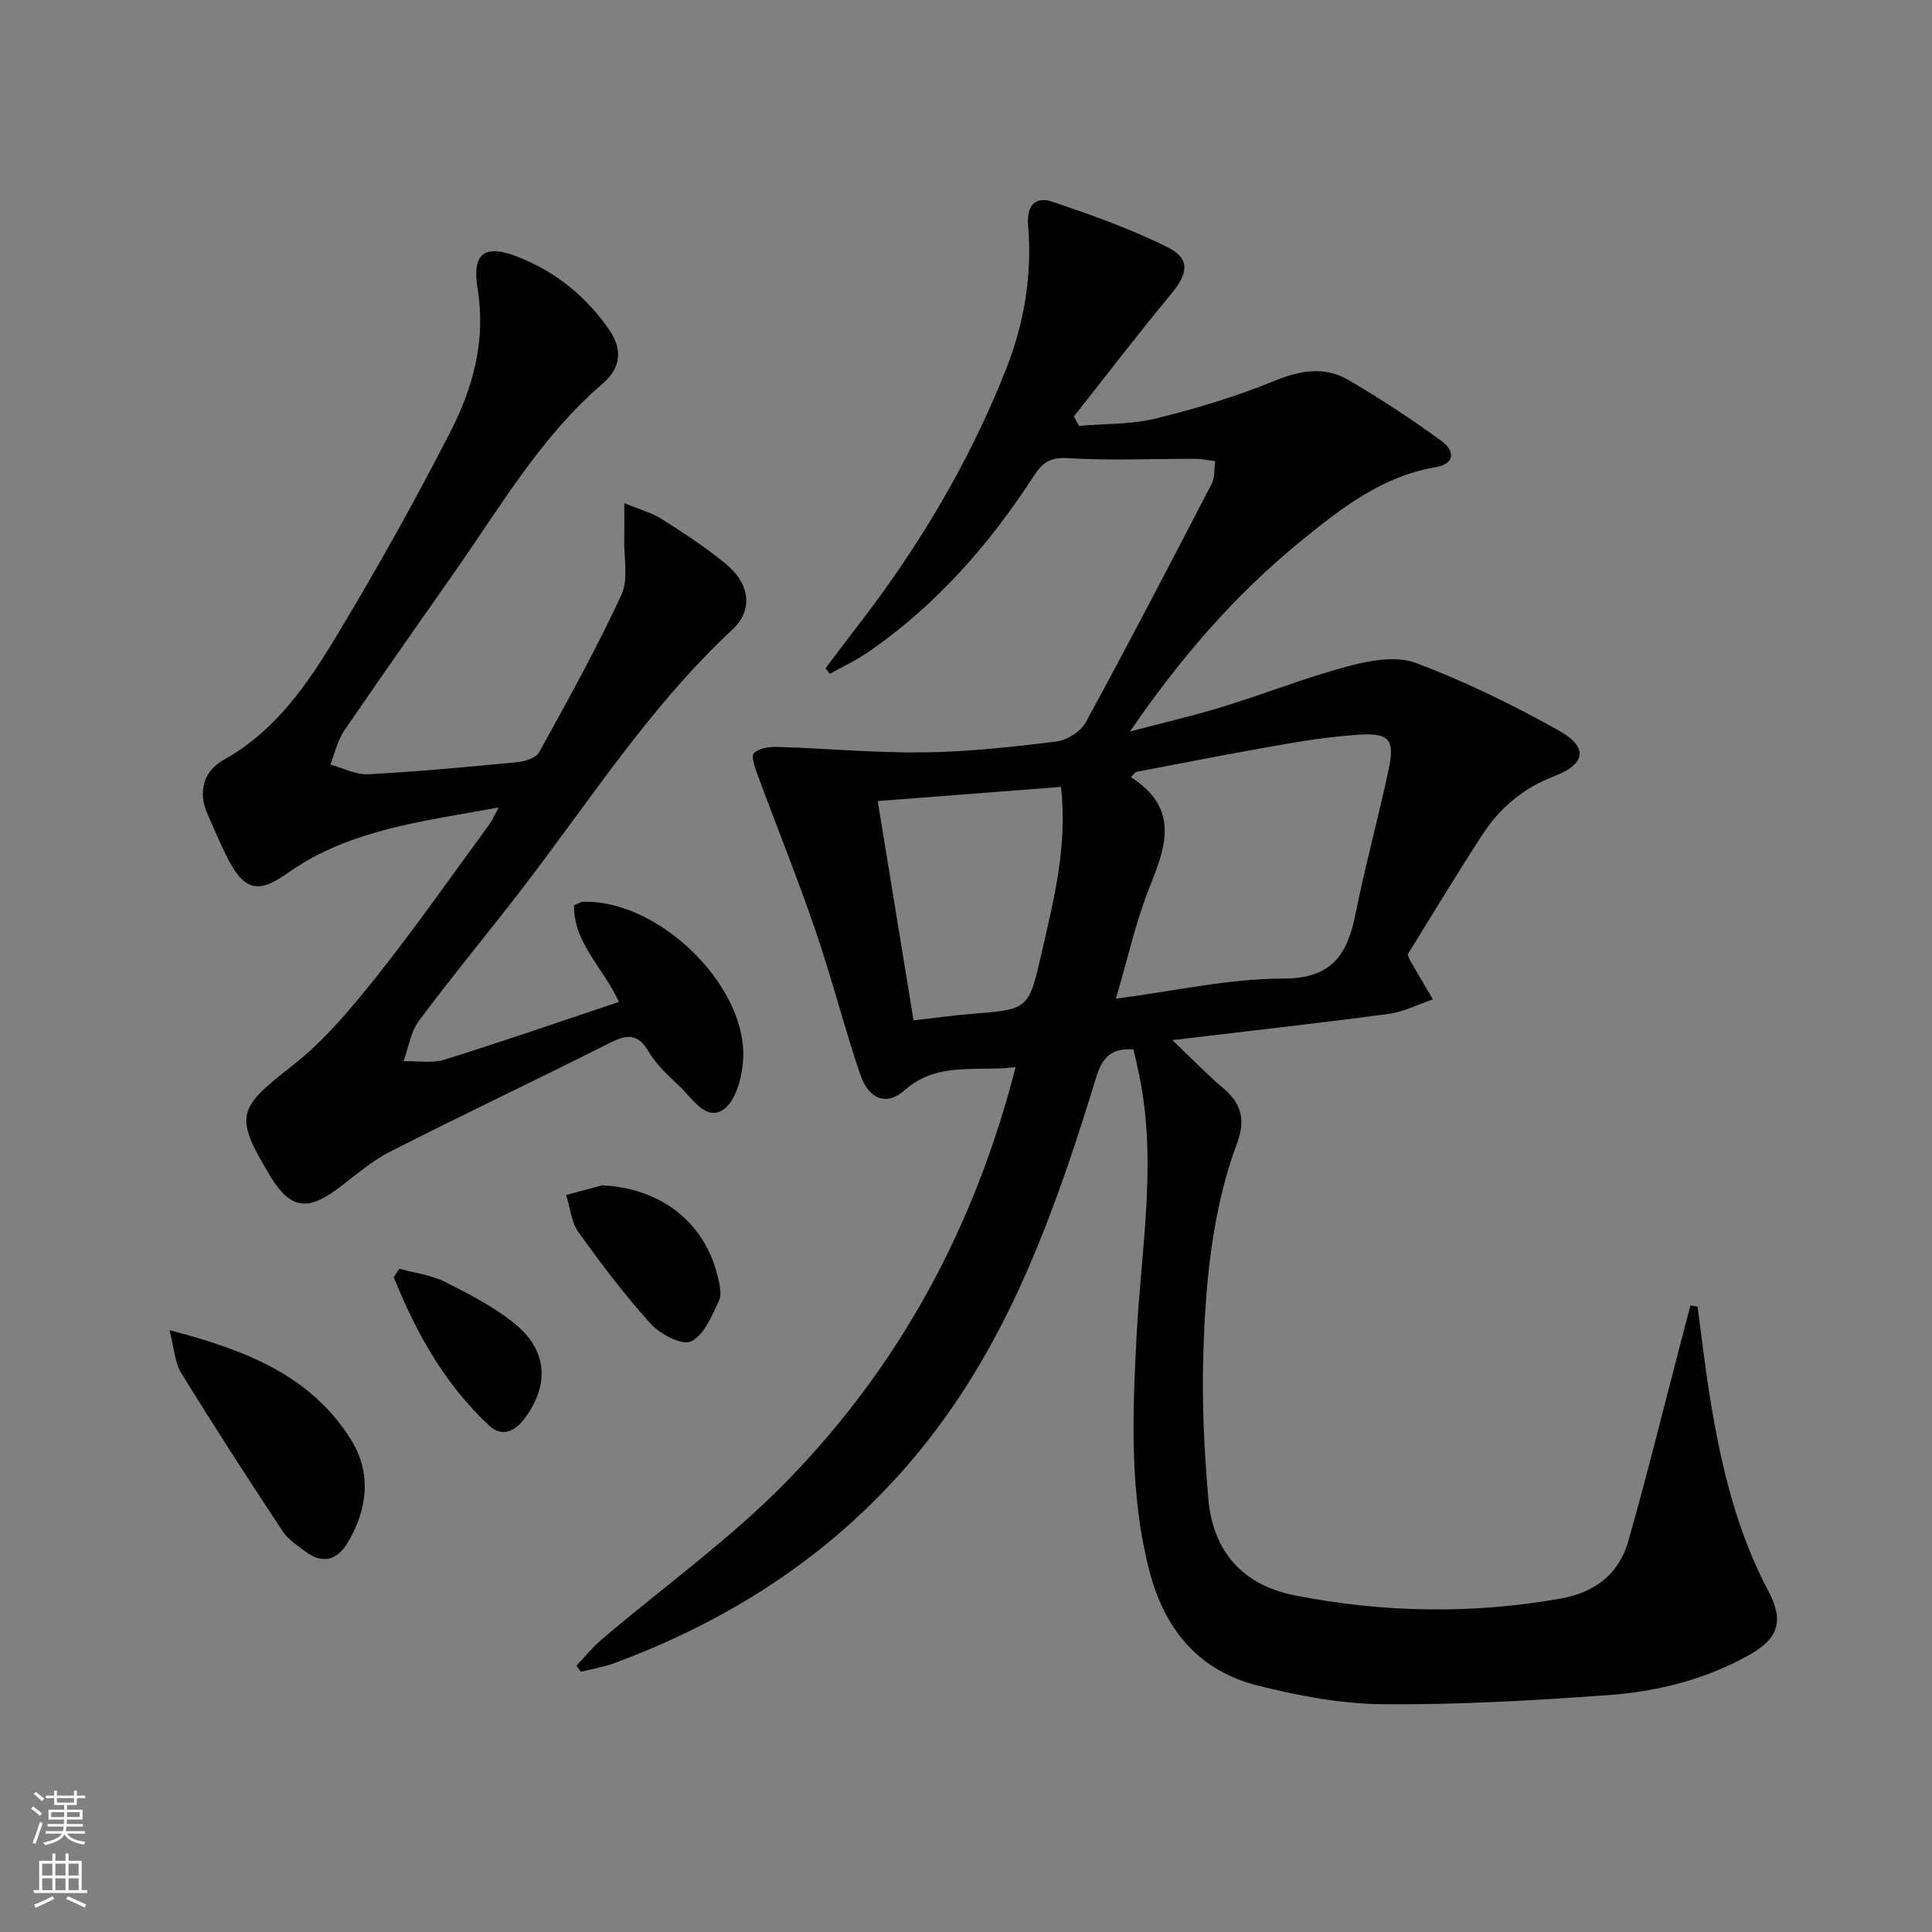
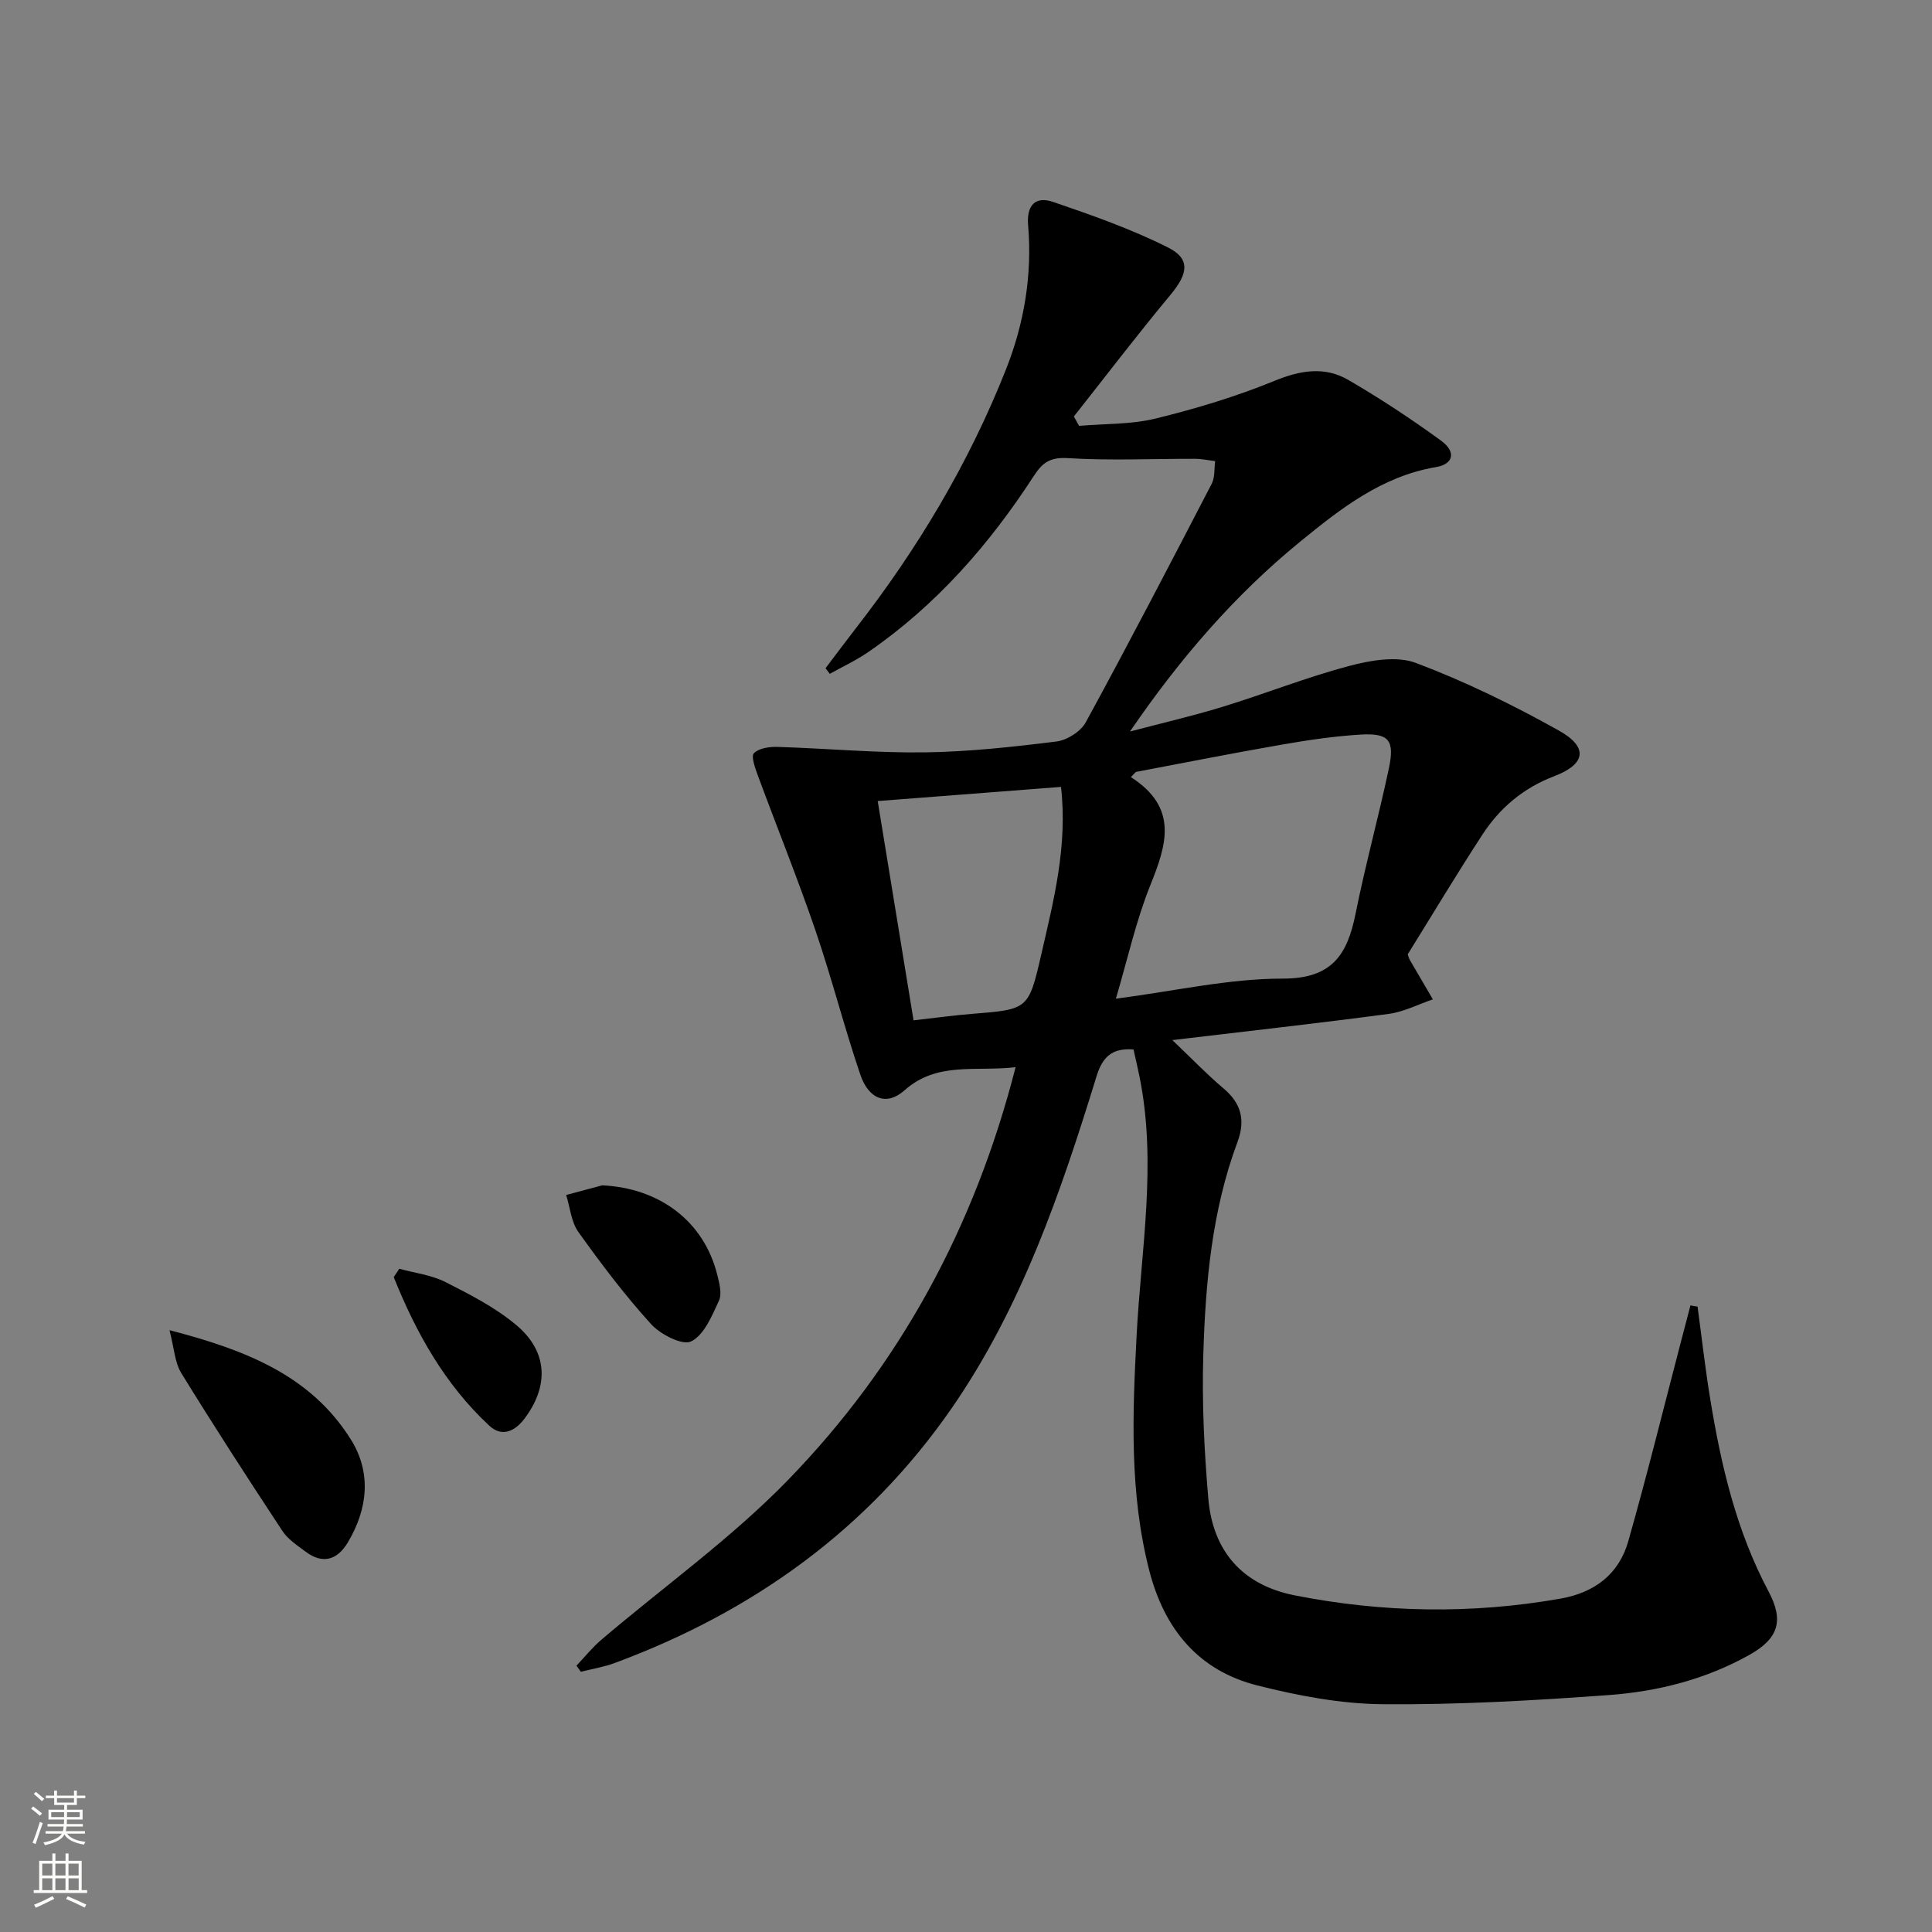
<svg xmlns="http://www.w3.org/2000/svg" enable-background="new 0 0 400 400" viewBox="0 0 400 400">
  <rect x="0" y="0" width="400" height="400" fill="#808080" stroke="none" />
  <g fill="#010000">
    <path d="m351.46 270.51c.86 6.37 1.58 12.77 2.62 19.11 2.25 13.81 5.42 27.34 12.07 39.85 3.23 6.07 2.09 9.78-4 13.18-9 5.03-18.89 7.55-29.01 8.29-15.58 1.14-31.23 2.03-46.84 1.9-8.68-.07-17.5-1.75-25.96-3.88-12.21-3.07-19.28-11.69-22.39-23.78-4.13-16.05-3.48-32.35-2.63-48.64.93-17.88 4.24-35.72.6-53.65-.39-1.92-.84-3.82-1.24-5.61-4.55-.36-6.46 1.67-7.66 5.57-7.4 24.04-15.54 47.84-30.01 68.74-17.42 25.14-41.2 42.14-69.72 52.71-2.26.84-4.68 1.23-7.03 1.82-.3-.42-.61-.84-.91-1.26 1.71-1.8 3.28-3.77 5.16-5.37 12.91-11 26.87-20.96 38.63-33.06 23.09-23.77 38.6-52.19 47.13-85.48-8.31.97-16.25-1.23-23.01 4.8-3.61 3.22-7.37 1.95-9.15-3.28-3.35-9.88-5.92-20.03-9.3-29.9-3.7-10.79-7.98-21.37-11.93-32.08-.55-1.49-1.42-3.93-.79-4.55 1.06-1.04 3.22-1.36 4.9-1.3 10.14.31 20.28 1.26 30.41 1.13 9.12-.12 18.25-1.12 27.32-2.25 2.2-.27 5.04-2.07 6.08-3.98 8.91-16.34 17.5-32.86 26.07-49.38.69-1.33.5-3.12.72-4.69-1.41-.17-2.81-.48-4.22-.48-8.77-.02-17.56.4-26.29-.14-3.64-.22-5.23.9-7.02 3.66-9.23 14.23-20.26 26.84-34.34 36.52-2.49 1.71-5.27 3-7.92 4.48-.29-.39-.58-.77-.88-1.16 2.07-2.73 4.11-5.48 6.21-8.19 12.83-16.48 23.47-34.26 31.16-53.71 3.77-9.54 5.44-19.55 4.57-29.82-.35-4.17 1.54-6.05 5.12-4.84 8.1 2.76 16.25 5.63 23.87 9.46 4.7 2.37 4.09 5.45.51 9.76-6.86 8.25-13.37 16.79-20.03 25.22.36.65.72 1.29 1.08 1.94 5.32-.46 10.79-.27 15.91-1.53 8.35-2.05 16.68-4.56 24.63-7.82 5.36-2.19 10.35-2.99 15.24-.14 6.59 3.84 12.98 8.05 19.15 12.54 3.18 2.32 2.63 4.87-1.05 5.49-11.21 1.9-19.73 8.6-28.09 15.42-13.6 11.1-25 24.32-35.25 39.32 6.4-1.69 12.87-3.18 19.2-5.12 8.74-2.68 17.28-6.09 26.1-8.43 4.44-1.18 9.88-2.16 13.89-.65 10.2 3.84 20.1 8.69 29.62 14.01 6.15 3.44 5.56 6.95-.99 9.45-6.35 2.42-11.23 6.53-14.84 12.07-5.35 8.2-10.38 16.61-15.48 24.81.2.53.27.86.43 1.14 1.58 2.73 3.18 5.45 4.78 8.18-3.06 1.04-6.04 2.6-9.18 3.01-14.47 1.93-28.98 3.54-44.76 5.42 3.99 3.79 7.13 7.08 10.59 10 3.7 3.11 4.57 6.59 2.9 11.09-5.3 14.2-6.63 29.13-7.08 44.07-.3 9.91.19 19.89 1.04 29.78.93 10.86 7.06 17.88 17.87 20.02 18.24 3.6 36.63 3.92 55.03.68 7.09-1.25 12.1-5.06 14.04-11.86 3.85-13.52 7.21-27.18 10.77-40.79.7-2.69 1.41-5.38 2.11-8.06.49.1.98.17 1.47.24zm-116.29-110.69c-.34.36-.68.71-1.03 1.07 9.88 6.35 7.4 13.97 4.05 22.31-2.99 7.42-4.72 15.34-7.16 23.57 12.27-1.6 23.43-4.17 34.58-4.16 10.18.01 13.34-4.95 15.04-13.41 2.02-10.07 4.75-20 6.89-30.05 1.26-5.92.03-7.41-5.85-7.06-5.44.33-10.88 1.13-16.26 2.07-10.12 1.75-20.18 3.76-30.26 5.66zm-15.5 3.1c-12.63.97-25.05 1.93-37.95 2.93 2.55 15.6 4.96 30.37 7.42 45.4 4.54-.51 8.31-1.04 12.1-1.34 11.55-.93 11.72-.86 14.32-12.19 2.57-11.24 5.51-22.49 4.11-34.8z" />
-     <path d="m103.24 167.17c-15.67 2.92-30.88 4.47-43.92 13.74-6.14 4.36-8.96 3.22-12.4-3.62-1.42-2.82-2.61-5.75-3.91-8.63-2.12-4.71-.83-9.04 3.28-11.33 10.87-6.04 17.48-15.85 23.55-25.93 8.3-13.79 16.18-27.87 23.51-42.2 4.62-9.04 7.26-18.73 5.54-29.33-1.23-7.56 1.46-9.41 8.43-6.65 7.77 3.08 14.04 8.16 18.81 15.05 2.82 4.07 2.4 7.94-1.3 11.11-12.49 10.67-20.7 24.67-29.91 37.9-7.89 11.33-15.88 22.59-23.66 34-1.39 2.04-1.93 4.66-2.86 7.01 2.61.71 5.25 2.15 7.81 2.01 10.28-.54 20.53-1.5 30.78-2.49 1.63-.16 3.97-.84 4.62-2.03 5.92-10.74 11.89-21.49 17.04-32.6 1.52-3.28.49-7.75.59-11.67.05-2.08.01-4.16.01-7.34 3.12 1.29 5.67 1.97 7.79 3.31 4.49 2.84 8.96 5.78 13.08 9.14 5.21 4.25 5.9 9.65 1.46 13.78-17.22 16.02-29.74 35.81-43.97 54.23-6.92 8.96-14.15 17.68-20.9 26.76-1.7 2.29-2.14 5.52-3.16 8.32 2.86-.08 5.91.48 8.54-.34 12.01-3.74 23.89-7.87 36.06-11.94-3.31-7.16-9.41-12.21-9.31-20 .93-.37 1.38-.7 1.84-.72 15.34-.52 33.61 16.81 33.2 32.08-.1 3.8-1.42 9.09-4.09 10.92-3.66 2.52-6.53-2.41-9.21-4.92-2.3-2.16-4.72-4.4-6.29-7.07-2.27-3.85-4.55-3.56-8.08-1.78-15.12 7.63-30.44 14.86-45.52 22.54-3.95 2.01-7.36 5.1-10.97 7.77-6.1 4.5-9.54 3.93-13.53-2.34-.18-.28-.33-.58-.5-.87-7.25-12.02-6.39-13.66 4.69-22.28 6.6-5.14 12.18-11.8 17.44-18.39 8.18-10.27 15.7-21.07 23.48-31.67.64-.88 1.07-1.92 1.94-3.53z" />
    <path d="m35.09 275.4c15.78 4.09 29.25 9.37 37.56 22.64 4.29 6.86 3.51 14.36-.64 21.31-2.15 3.59-5.15 4.6-8.73 1.91-1.72-1.29-3.67-2.55-4.81-4.29-7.12-10.8-14.16-21.67-20.94-32.69-1.35-2.19-1.46-5.13-2.44-8.88z" />
-     <path d="m124.68 245.41c11.94.57 21.07 7.47 23.83 18.55.43 1.73 1 3.91.34 5.34-1.45 3.13-3.07 7.1-5.75 8.42-1.81.89-6.35-1.43-8.29-3.56-5.43-5.98-10.34-12.48-15.05-19.07-1.5-2.09-1.73-5.09-2.54-7.68 2.49-.66 4.98-1.33 7.46-2z" />
+     <path d="m124.68 245.41c11.94.57 21.07 7.47 23.83 18.55.43 1.73 1 3.91.34 5.34-1.45 3.13-3.07 7.1-5.75 8.42-1.81.89-6.35-1.43-8.29-3.56-5.43-5.98-10.34-12.48-15.05-19.07-1.5-2.09-1.73-5.09-2.54-7.68 2.49-.66 4.98-1.33 7.46-2" />
    <path d="m82.67 262.68c3.21.89 6.67 1.29 9.58 2.77 5.11 2.59 10.35 5.27 14.69 8.93 6.54 5.51 6.72 12.65 1.6 19.4-2.04 2.68-4.71 3.74-7.22 1.41-9.24-8.58-15.19-19.29-19.8-30.77.38-.59.76-1.17 1.15-1.74z" />
  </g>
  <path d="m6.44 374.46.42-.45c.65.47 1.27.95 1.85 1.44l-.45.49c-.65-.56-1.25-1.06-1.82-1.48m.93 7.33-.63-.26c.55-1.36 1.05-2.8 1.52-4.33.19.1.38.19.59.27-.46 1.29-.95 2.73-1.48 4.32m-.38-10.38.44-.42c.43.34 1.01.82 1.74 1.44l-.49.49c-.53-.51-1.09-1.01-1.69-1.51m2.5.35h1.72v-1.04h.59v1.04h3.52v-1.04h.59v1.04h1.75v.53h-1.75v1.42h-2.03v.97h3.22v2.03h-3.24c0 .35-.01.66-.03.93h3.32v.53h-3.37c-.03.27-.08.58-.15.94h3.96v.53h-3.71c.67.92 1.93 1.48 3.79 1.68-.13.24-.23.44-.29.59-2.13-.38-3.48-1.08-4.04-2.12-.43.97-1.77 1.72-4.03 2.23-.09-.19-.2-.37-.33-.55 2.1-.42 3.37-1.03 3.81-1.83h-3.36v-.53h3.58c.08-.29.13-.61.16-.94h-3.33v-.53h3.39c.02-.27.04-.58.04-.93h-3.23v-2.03h3.25v-.97h-2.07v-1.42h-1.73zm1.12 3.44v1h2.65c.01-.3.02-.44.01-.4v-.25-.35zm1.19-2h3.52v-.91h-3.52zm4.71 2h-2.63v.59c0 .15-.01.28-.01.4h2.64z" fill="#fbfcfa" />
  <path d="m13.56 383.74h.63v1.52h2.72v6.07h1.13v.6h-11.06v-.6h1.13v-6.07h2.73v-1.52h.63v1.52h2.1v-1.52zm-2.69 8.83.38.56c-1.24.63-2.53 1.25-3.85 1.85-.1-.21-.21-.42-.34-.63 1.36-.55 2.63-1.15 3.81-1.78m-2.13-4.27h2.1v-2.45h-2.1zm0 3.04h2.1v-2.46h-2.1zm2.72-3.04h2.1v-2.45h-2.1zm0 3.04h2.1v-2.46h-2.1zm6.07 3.6c-1.41-.71-2.7-1.3-3.86-1.78l.35-.56c1.45.62 2.75 1.19 3.84 1.72zm-1.25-9.09h-2.1v2.45h2.1zm-2.09 5.49h2.1v-2.46h-2.1z" fill="#fbfcfa" />
</svg>